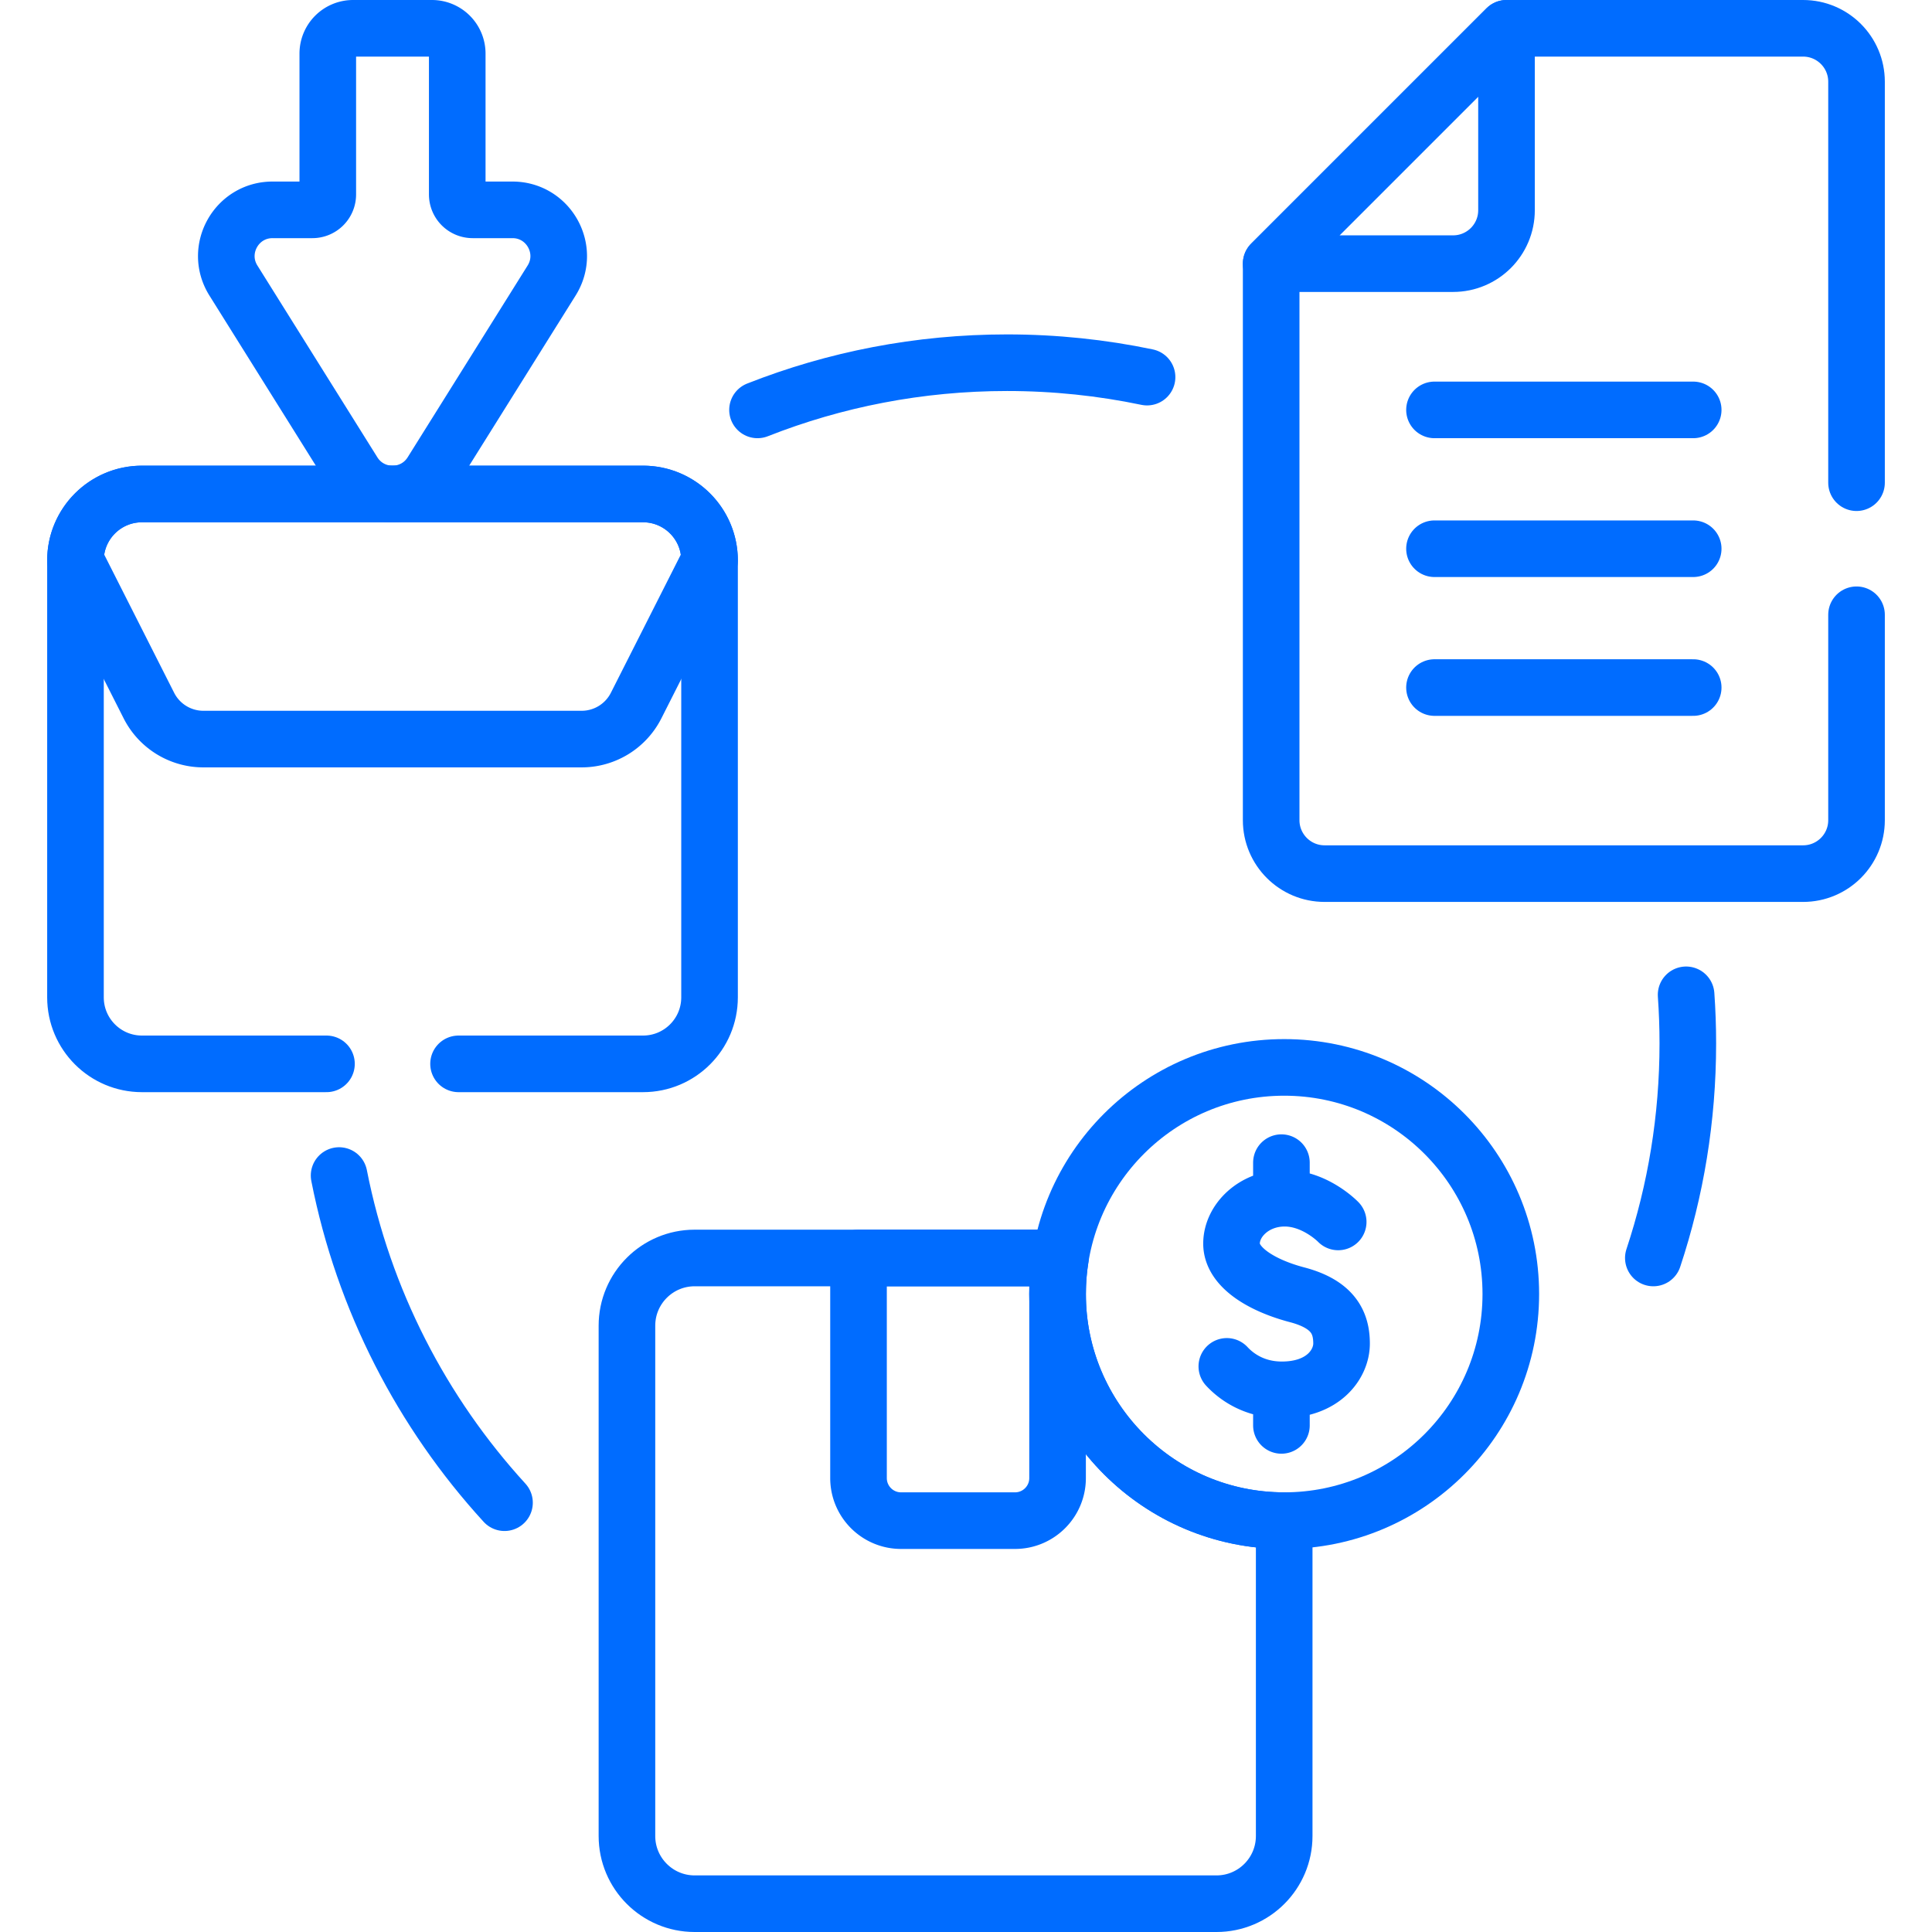
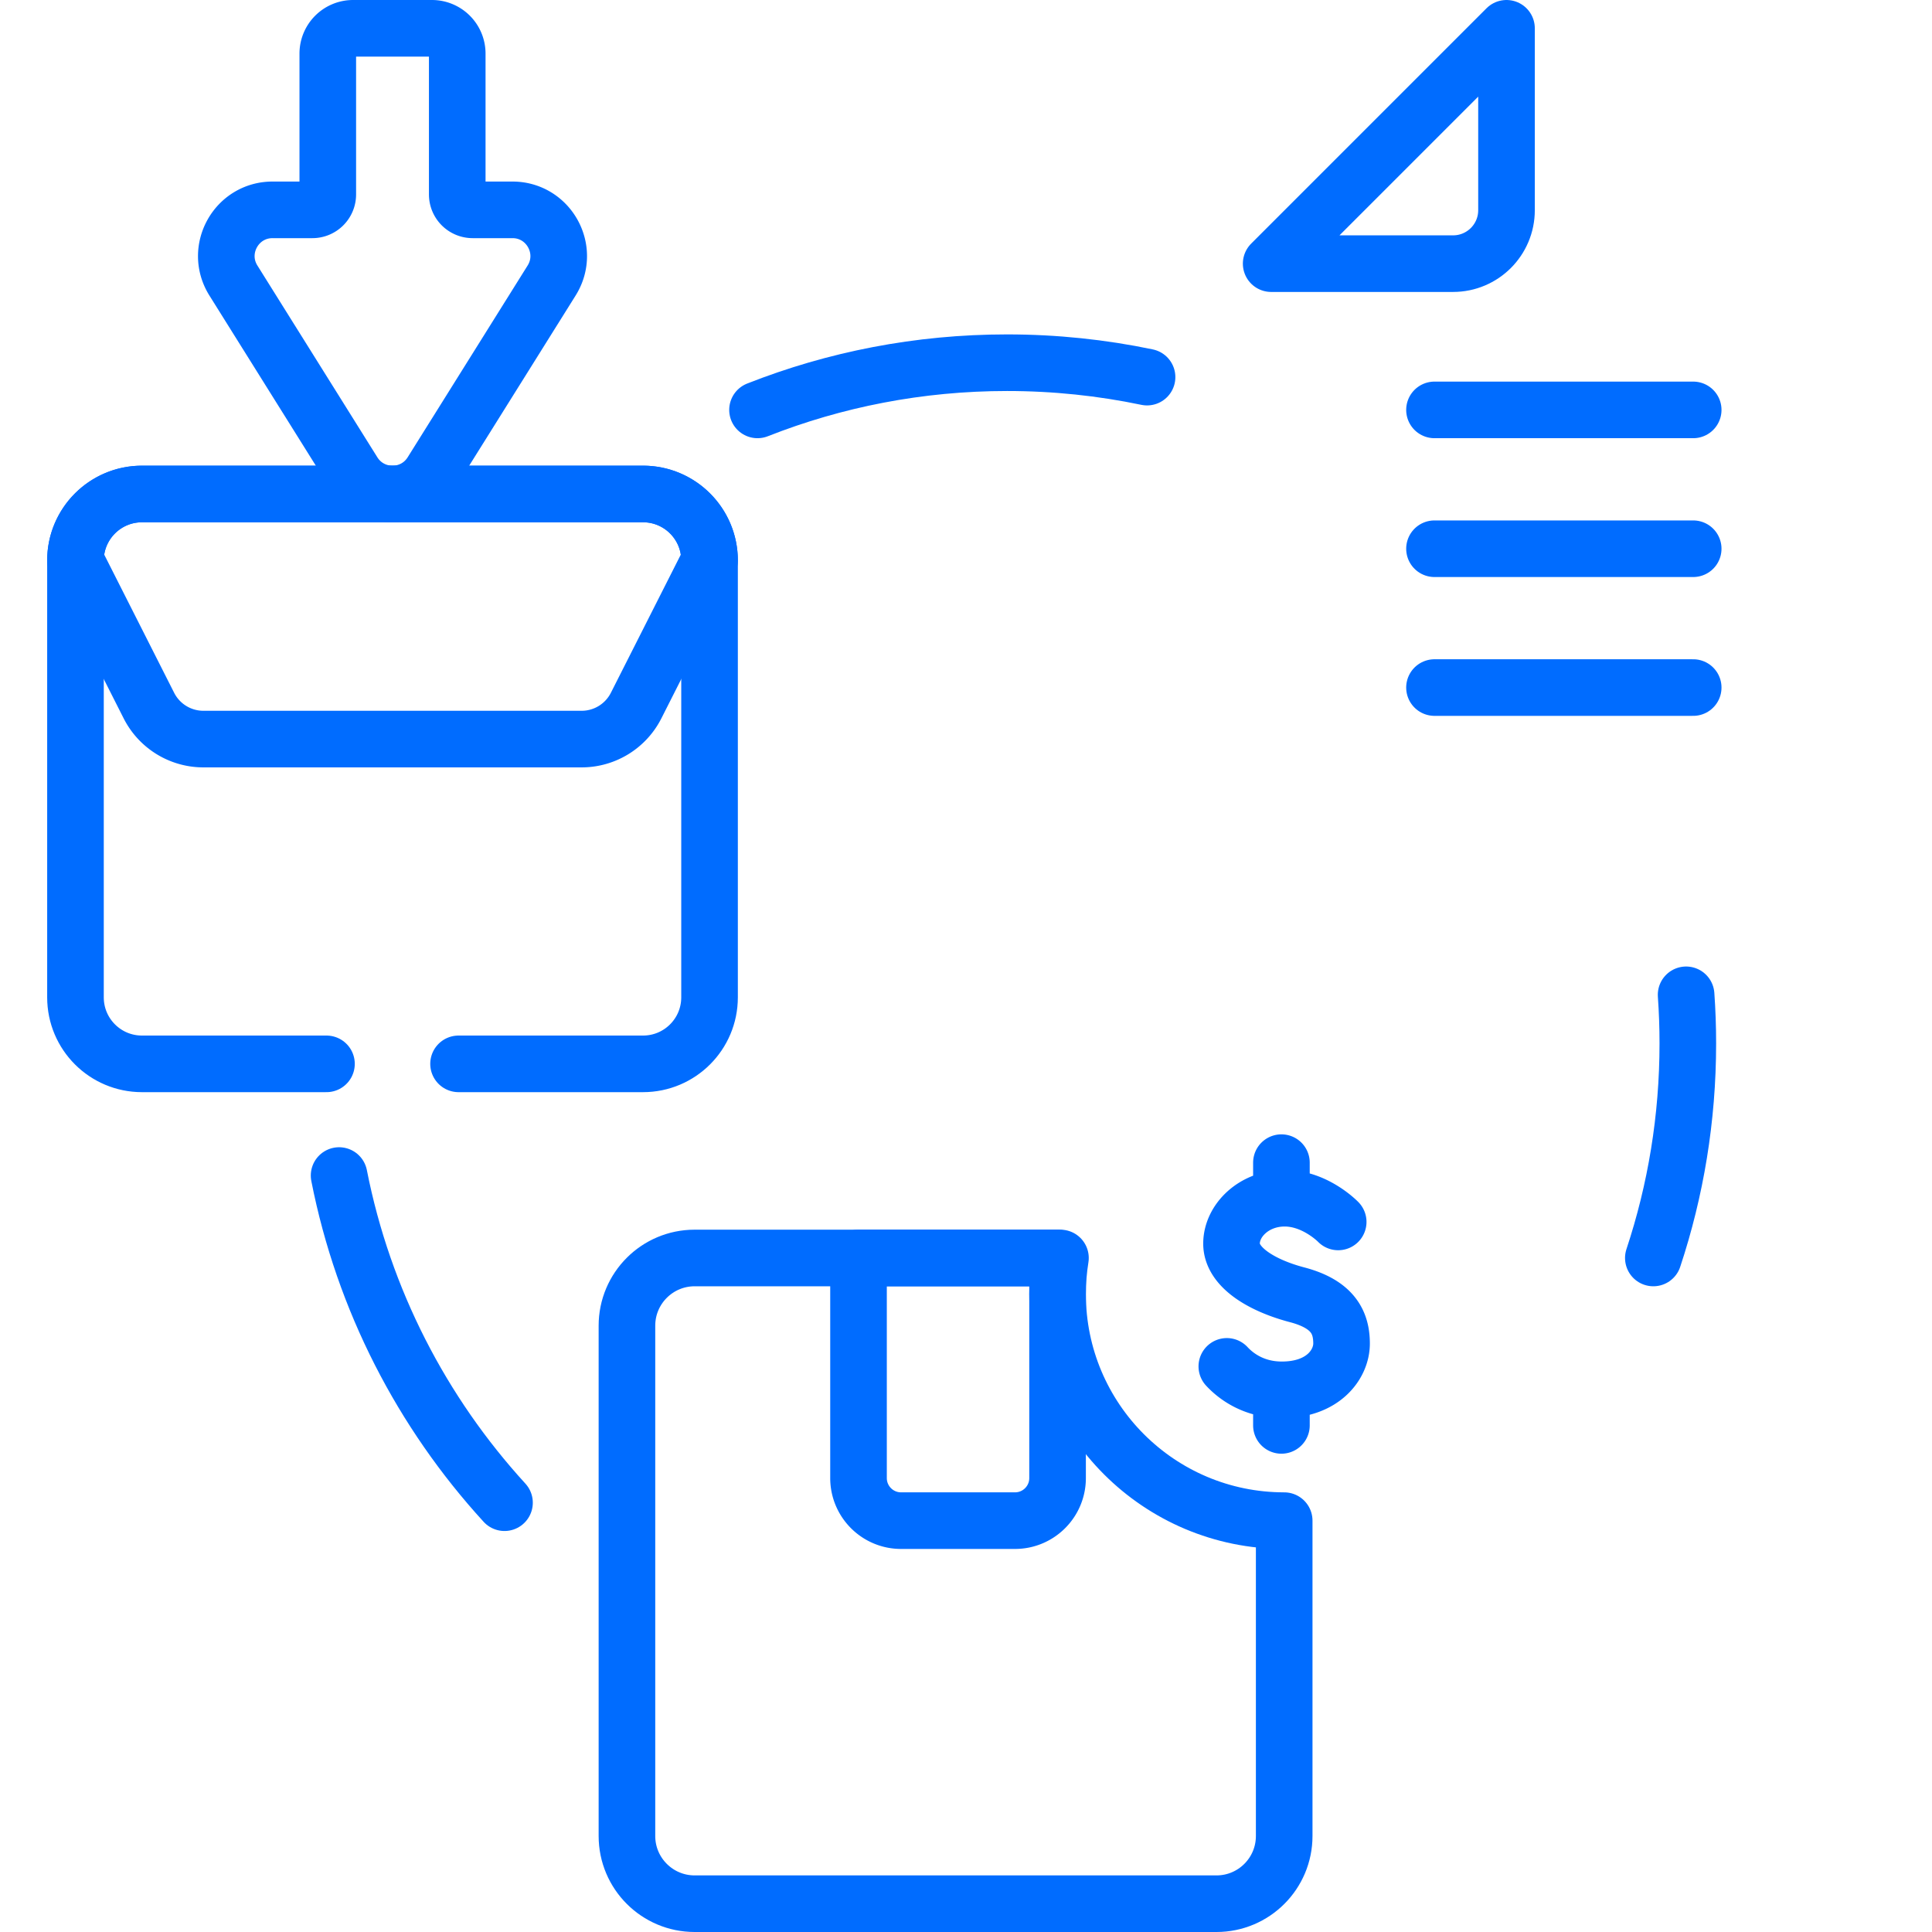
<svg xmlns="http://www.w3.org/2000/svg" version="1.1" width="512" height="512" x="0" y="0" viewBox="0 0 511.995 511.995" style="enable-background:new 0 0 512 512" xml:space="preserve" class="">
  <g>
    <path d="m114.396 125.158 31.786-50.814c5.1-8.153-.761-18.732-10.378-18.732h-10.549a4.083 4.083 0 0 1-4.082-4.082V14.201a6.7 6.7 0 0 0-6.701-6.701H93.566a6.7 6.7 0 0 0-6.7 6.701V51.53a4.082 4.082 0 0 1-4.082 4.082h-10.55c-9.617 0-15.477 10.579-10.378 18.732l31.785 50.814c4.795 7.666 15.96 7.666 20.755 0z" style="stroke-width:15;stroke-linecap:round;stroke-linejoin:round;stroke-miterlimit:10;" fill="none" stroke="#006cff" stroke-width="15" stroke-linecap="round" stroke-linejoin="round" stroke-miterlimit="10" data-original="#000000" class="" />
    <path d="M170.414 130.908H37.624c-9.733 0-17.622 7.89-17.622 17.622l19.459 38.456a16.18 16.18 0 0 0 14.437 8.875H154.14a16.18 16.18 0 0 0 14.437-8.875l19.459-38.456c0-9.733-7.889-17.622-17.622-17.622zM227.514 333.374v58.33c0 6.229 5.049 11.278 11.278 11.278h30.194c6.229 0 11.278-5.049 11.278-11.278v-58.33h-52.75zM354.631 323.819s-6.049-6.282-14.193-6.282c-8.143 0-14.076 5.933-14.076 12.041s7.678 10.993 17.392 13.553c9.714 2.559 11.769 7.581 11.769 12.932s-4.731 12.254-15.821 12.254c-7.646 0-12.38-3.834-14.583-6.215M339.586 308.113v6.825M339.586 370.915v6.825" style="stroke-width:15;stroke-linecap:round;stroke-linejoin:round;stroke-miterlimit:10;" fill="none" stroke="#006cff" stroke-width="15" stroke-linecap="round" stroke-linejoin="round" stroke-miterlimit="10" data-original="#000000" class="" />
-     <circle cx="340.321" cy="342.926" r="60.056" style="stroke-width:15;stroke-linecap:round;stroke-linejoin:round;stroke-miterlimit:10;" fill="none" stroke="#006cff" stroke-width="15" stroke-linecap="round" stroke-linejoin="round" stroke-miterlimit="10" data-original="#000000" class="" />
    <path d="M280.265 342.927c0-3.252.267-6.441.765-9.553h-96.939c-9.911 0-17.946 8.035-17.946 17.946v135.229c0 9.911 8.035 17.946 17.946 17.946h138.284c9.911 0 17.946-8.035 17.946-17.946v-83.566c-33.168 0-60.056-26.888-60.056-60.056zM336.868 69.868h48.209c7.82 0 14.159-6.339 14.159-14.159V7.5l-62.368 62.368zM380.15 108.626h68.562M380.15 145.418h68.562M380.15 182.209h68.562M200.746 108.626c20.477-8.072 42.786-12.506 66.131-12.506 12.718 0 25.128 1.316 37.103 3.819M133.698 398.227c-21.844-23.891-37.344-53.68-43.836-86.7M446.831 263.634c.301 4.259.454 8.558.454 12.893 0 19.862-3.21 38.975-9.139 56.847M121.519 281.93h48.895c9.732 0 17.622-7.89 17.622-17.622V148.53c0-9.733-7.89-17.622-17.622-17.622H37.624c-9.733 0-17.622 7.89-17.622 17.622v115.778c0 9.733 7.89 17.622 17.622 17.622h48.895" style="stroke-width:15;stroke-linecap:round;stroke-linejoin:round;stroke-miterlimit:10;" fill="none" stroke="#006cff" stroke-width="15" stroke-linecap="round" stroke-linejoin="round" stroke-miterlimit="10" data-original="#000000" class="" />
-     <path d="M491.994 127.918V21.659c0-7.82-6.339-14.159-14.159-14.159h-78.599l-62.368 62.368v147.489c0 7.82 6.339 14.159 14.159 14.159h126.808c7.82 0 14.159-6.339 14.159-14.159v-54.439" style="stroke-width:15;stroke-linecap:round;stroke-linejoin:round;stroke-miterlimit:10;" fill="none" stroke="#006cff" stroke-width="15" stroke-linecap="round" stroke-linejoin="round" stroke-miterlimit="10" data-original="#000000" class="" />
  </g>
</svg>